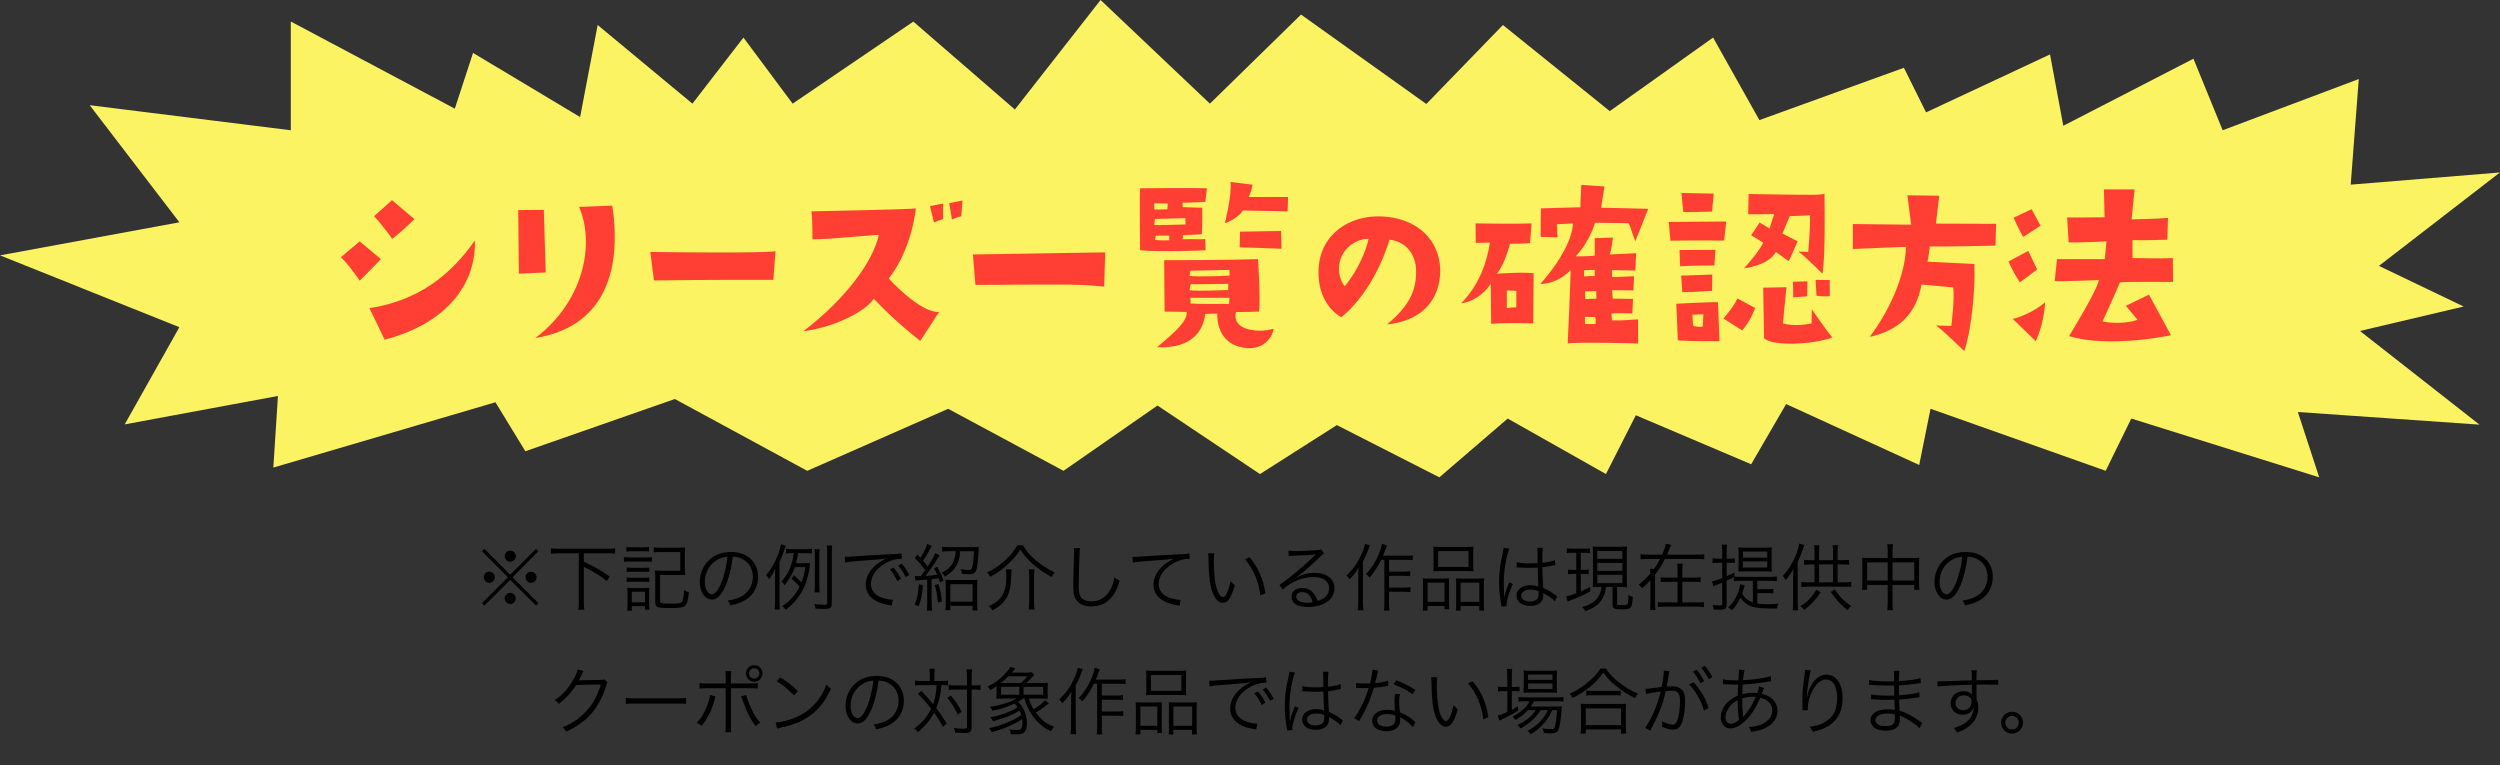
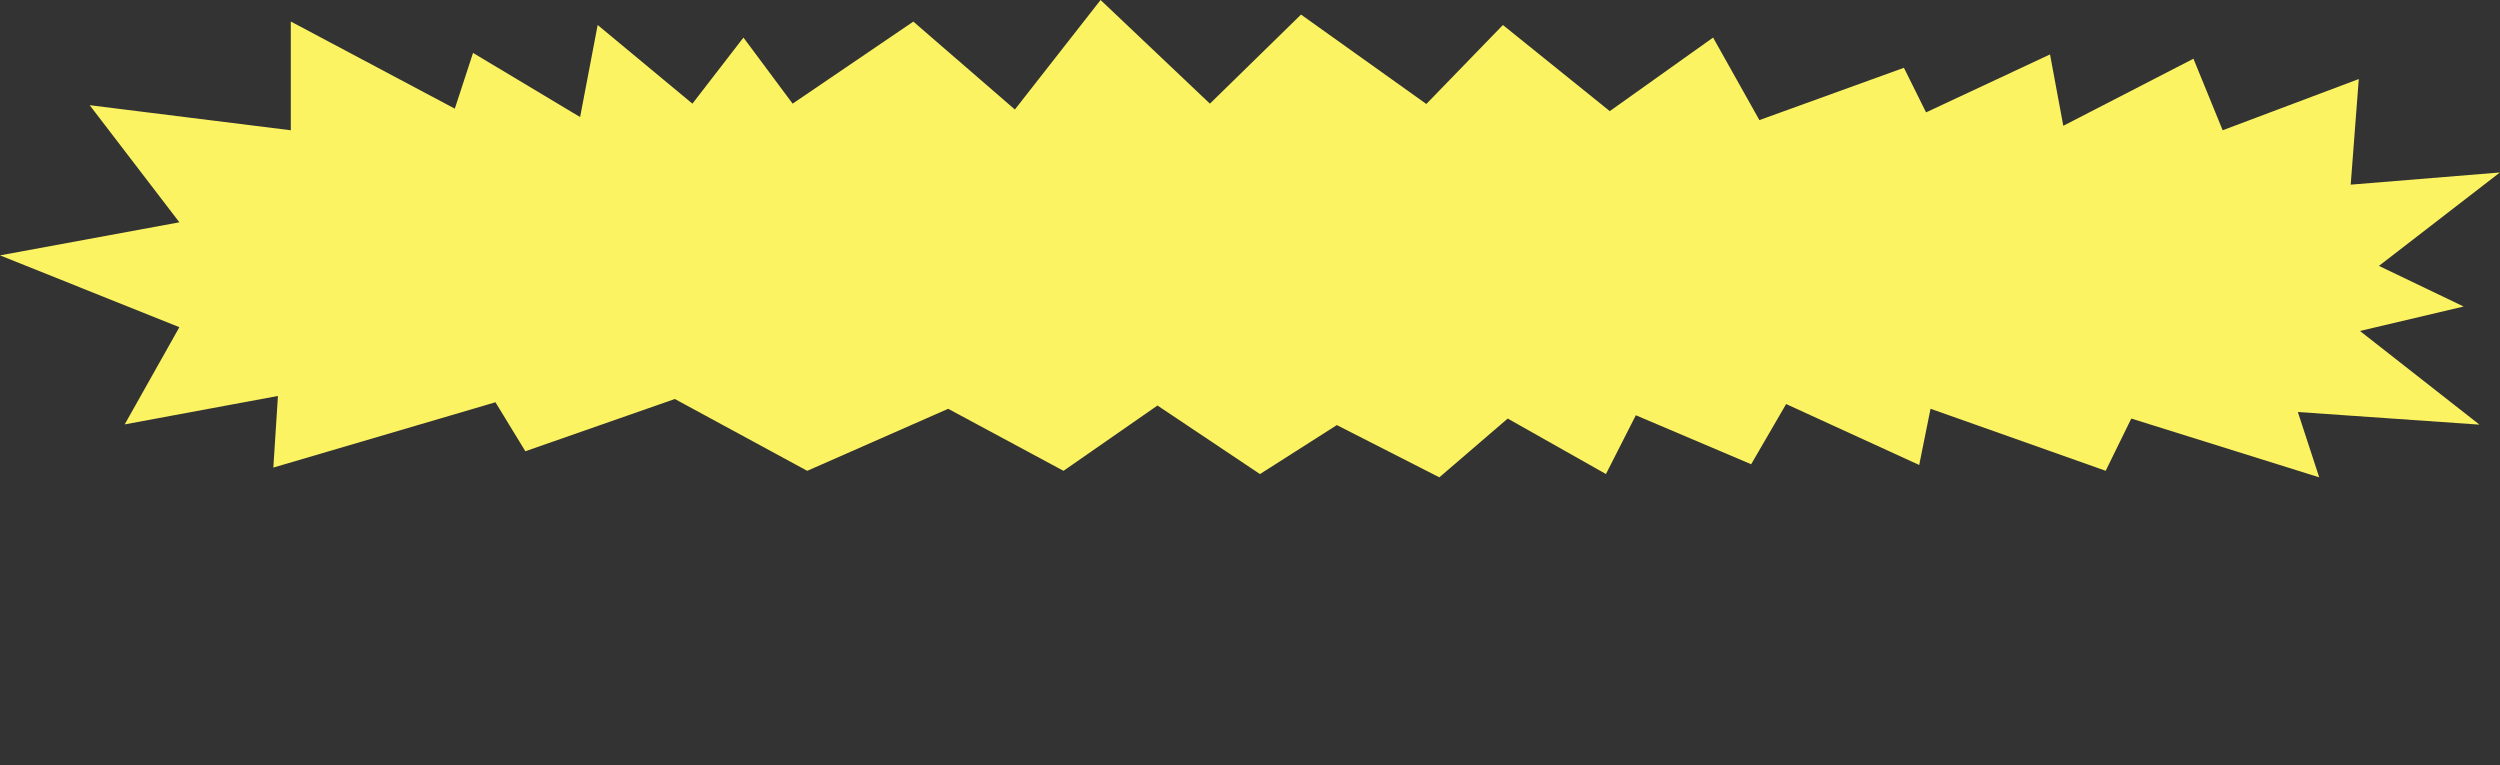
<svg xmlns="http://www.w3.org/2000/svg" width="343" height="105" viewBox="0 0 343 105" fill="none">
  <rect x="0" y="0" width="343" height="105" fill="#333333" stroke="none" />
-   <path d="M70 78.85L66.46 75.3L66.13 75.63L69.68 79.2L66.13 82.75L66.46 83.08L70 79.56L73.55 83.08L73.87 82.75L70.32 79.2L73.87 75.63L73.55 75.3L70 78.85ZM70.01 75.54C69.59 75.54 69.24 75.88 69.24 76.3C69.24 76.72 69.59 77.07 70.01 77.07C70.43 77.07 70.77 76.73 70.77 76.3C70.77 75.88 70.43 75.54 70.01 75.54ZM67.14 78.43C66.71 78.43 66.37 78.77 66.37 79.19C66.37 79.61 66.72 79.96 67.14 79.96C67.56 79.96 67.9 79.62 67.9 79.19C67.9 78.77 67.56 78.43 67.14 78.43ZM72.86 78.44C72.44 78.44 72.1 78.78 72.1 79.2C72.1 79.62 72.44 79.96 72.86 79.96C73.28 79.96 73.62 79.62 73.62 79.2C73.62 78.78 73.28 78.44 72.86 78.44ZM70 81.34C69.98 81.35 69.98 81.35 69.98 81.35C69.97 81.35 69.97 81.35 69.96 81.34C69.95 81.34 69.94 81.34 69.93 81.34C69.59 81.34 69.23 81.73 69.23 82.11C69.23 82.51 69.6 82.88 70 82.88C70.41 82.88 70.76 82.53 70.76 82.11C70.76 81.68 70.42 81.34 70 81.34Z" fill="black" />
-   <path d="M79.41 75.91V82.48C79.41 83.01 79.39 83.34 79.34 83.66H80.17C80.12 83.34 80.1 83.02 80.1 82.48V77.77C80.93 78.19 80.93 78.19 81.14 78.32C82.09 78.86 82.57 79.18 83.26 79.72L83.65 79.1C82.4 78.23 82.07 78.04 80.1 77.05V75.91H83.24C83.7 75.91 84.05 75.93 84.4 75.97V75.23C84.06 75.27 83.72 75.29 83.24 75.29H76.76C76.26 75.29 75.92 75.27 75.59 75.23V75.97C75.94 75.93 76.28 75.91 76.76 75.91H79.41ZM85.95 75.67C86.19 75.64 86.39 75.63 86.71 75.63H88.28C88.6 75.63 88.82 75.64 89.04 75.67V75.04C88.79 75.08 88.64 75.09 88.28 75.09H86.71C86.35 75.09 86.19 75.08 85.95 75.04V75.67ZM85.6 77.08C85.84 77.05 86.05 77.04 86.4 77.04H88.71C89.07 77.04 89.24 77.05 89.44 77.08V76.43C89.23 76.47 89.05 76.48 88.64 76.48H86.4C86.02 76.48 85.83 76.47 85.6 76.43V77.08ZM85.99 78.48C86.2 78.45 86.38 78.44 86.71 78.44H88.37C88.69 78.44 88.84 78.45 89.08 78.48V77.86C88.89 77.89 88.71 77.9 88.37 77.9H86.71C86.36 77.9 86.2 77.89 85.99 77.86V78.48ZM85.99 79.85C86.2 79.82 86.39 79.81 86.71 79.81H88.37C88.69 79.81 88.81 79.82 89.08 79.85V79.23C88.88 79.26 88.72 79.27 88.37 79.27H86.71C86.36 79.27 86.2 79.26 85.99 79.23V79.85ZM86.69 83.79V83.16H88.49V83.66H89.11C89.08 83.42 89.06 83.15 89.06 82.87V81.43C89.06 81.06 89.07 80.87 89.09 80.65C88.91 80.68 88.8 80.68 88.37 80.68H86.85C86.54 80.68 86.31 80.67 86.05 80.64C86.09 80.9 86.1 81.13 86.1 81.47V82.82C86.1 83.23 86.08 83.5 86.04 83.79H86.69ZM86.68 81.19H88.49V82.64H86.68V81.19ZM90.56 78.88H93.02C93.44 78.88 93.69 78.89 94 78.92C93.97 78.65 93.96 78.39 93.96 77.99V76.09C93.96 75.54 93.97 75.37 93.99 75.11C93.7 75.14 93.46 75.15 93.04 75.15H90.62C90.27 75.15 89.98 75.13 89.7 75.09V75.79C89.97 75.75 90.21 75.74 90.62 75.74H93.33V78.31H90.82C90.41 78.31 90.14 78.3 89.85 78.27C89.89 78.55 89.9 78.76 89.9 79.23V82.59C89.9 83.04 90.01 83.21 90.32 83.31C90.62 83.39 91.1 83.43 91.96 83.43C93.35 83.43 93.84 83.34 94.08 83.02C94.29 82.75 94.41 82.24 94.52 81.27C94.32 81.22 94.07 81.1 93.85 80.97C93.8 81.92 93.7 82.43 93.55 82.59C93.36 82.77 93.03 82.82 91.99 82.82C91.42 82.82 90.99 82.8 90.82 82.76C90.61 82.71 90.56 82.65 90.56 82.45V78.88ZM100.54 76.37C101.04 76.39 101.33 76.46 101.7 76.62C102.71 77.07 103.29 77.99 103.29 79.13C103.29 80.36 102.62 81.43 101.52 81.93C101.05 82.15 100.58 82.28 99.85 82.4C100.04 82.64 100.1 82.74 100.2 83.07C100.89 82.92 101.27 82.8 101.72 82.61C103.17 81.99 104.01 80.71 104.01 79.16C104.01 78.2 103.67 77.33 103.04 76.72C102.39 76.08 101.41 75.73 100.29 75.73C98.95 75.73 97.86 76.18 97.06 77.06C96.39 77.81 96.01 78.8 96.01 79.82C96.01 81.22 96.72 82.26 97.67 82.26C98.39 82.26 98.98 81.66 99.56 80.34C100.01 79.29 100.39 77.76 100.54 76.37ZM99.82 76.38C99.69 77.66 99.32 79.14 98.91 80.08C98.48 81.06 98.08 81.53 97.66 81.53C97.12 81.53 96.7 80.79 96.7 79.83C96.7 78.59 97.32 77.46 98.33 76.85C98.79 76.57 99.22 76.43 99.82 76.38ZM110.47 77.81C110.33 78.8 110.22 79.25 109.96 79.91C109.66 79.58 109.43 79.36 108.93 78.91L108.61 79.4C109.1 79.82 109.34 80.06 109.7 80.49C109.13 81.62 108.43 82.42 107.33 83.16C107.53 83.32 107.64 83.44 107.8 83.66C108.63 83.03 109.19 82.45 109.72 81.65C110.4 80.64 110.84 79.43 111.03 78.08L111.12 77.41C111.13 77.32 111.13 77.32 111.14 77.23C110.97 77.26 110.76 77.27 110.35 77.27H109.22C109.34 76.82 109.39 76.57 109.5 75.89H110.49C110.88 75.89 111.11 75.9 111.39 75.94V75.29C111.13 75.33 110.86 75.34 110.43 75.34H108.74C108.34 75.34 108.07 75.32 107.83 75.29V75.94C108.1 75.9 108.29 75.89 108.68 75.89H108.9C108.68 77.58 108.19 78.7 107.22 79.78C107.39 79.93 107.49 80.06 107.64 80.29C108.31 79.48 108.74 78.73 109.05 77.81H110.47ZM106.95 77.09C107.31 76.32 107.47 75.89 107.64 75.32C107.7 75.13 107.75 75 107.8 74.88L107.15 74.67C107.03 75.33 106.77 76.11 106.4 76.89C106.05 77.65 105.61 78.32 105.11 78.9C105.28 79.07 105.32 79.12 105.51 79.46C105.91 78.93 106.11 78.6 106.38 78.04C106.35 78.55 106.34 78.94 106.34 79.5V82.4C106.34 82.96 106.32 83.27 106.28 83.63H106.99C106.96 83.28 106.95 82.99 106.95 82.39V77.09ZM112.46 81.28C112.42 81.02 112.41 80.76 112.41 80.25V76.36C112.41 75.87 112.42 75.62 112.47 75.34H111.75C111.79 75.63 111.8 75.91 111.8 76.36V80.25C111.8 80.72 111.78 81.02 111.74 81.28H112.46ZM114.12 75.98C114.12 75.44 114.14 75.12 114.18 74.84H113.44C113.49 75.2 113.5 75.45 113.5 75.98V82.72C113.5 82.93 113.43 82.97 113.02 82.97C112.71 82.97 112.29 82.94 111.72 82.87C111.81 83.11 111.85 83.22 111.89 83.51C112.36 83.54 112.73 83.55 113.01 83.55C113.9 83.55 114.12 83.4 114.12 82.79V75.98ZM115.95 77.17C116.31 77.08 117.41 76.98 119.4 76.84C120.45 76.77 121.03 76.72 121.6 76.62C121.22 76.8 120.96 76.94 120.65 77.15C119.46 77.96 118.78 79.06 118.78 80.22C118.78 81.05 119.18 81.78 119.89 82.26C120.46 82.65 121.06 82.86 122.05 83.03C122.23 83.06 122.25 83.07 122.36 83.09L122.49 82.28C122.45 82.28 122.41 82.28 122.39 82.28C122.01 82.28 121.38 82.14 120.89 81.96C120 81.62 119.49 80.95 119.49 80.11C119.49 79.28 119.92 78.47 120.72 77.8C121.27 77.33 121.97 76.97 122.64 76.8C123.02 76.7 123.36 76.66 123.76 76.66L123.7 75.92C123.56 75.96 123.37 75.98 122.51 76.03L121.94 76.05C121.61 76.06 121.48 76.07 120.25 76.14L118.68 76.24C117.45 76.31 117.39 76.32 116.83 76.36C116.52 76.38 116.4 76.39 116.26 76.39C116.19 76.39 116.09 76.39 115.9 76.38L115.95 77.17ZM122.09 78.13C122.39 78.44 122.87 79.19 123.11 79.72L123.62 79.42C123.32 78.83 123.04 78.41 122.59 77.87L122.09 78.13ZM123.23 77.59C123.62 78.05 124.03 78.69 124.25 79.16L124.75 78.88C124.42 78.25 124.17 77.87 123.72 77.32L123.23 77.59ZM125.6 79.66C125.77 79.63 125.83 79.62 126.47 79.58C126.73 79.56 126.89 79.55 127.21 79.52V82.77C127.21 83.19 127.19 83.47 127.15 83.77H127.88C127.84 83.48 127.82 83.2 127.82 82.77V79.46C128.2 79.42 128.2 79.42 128.79 79.34C128.86 79.55 128.89 79.64 128.97 79.91L129.46 79.64C129.18 78.89 129 78.5 128.6 77.76L128.15 77.98C128.36 78.35 128.43 78.49 128.59 78.86C128.01 78.94 127.7 78.97 126.96 79.02C127.51 78.32 127.94 77.72 128.25 77.24C128.65 76.61 128.87 76.26 128.92 76.21L128.33 75.86C128.19 76.26 127.86 76.84 127.28 77.72C126.99 77.35 126.94 77.29 126.65 76.95C126.97 76.45 127.2 76.08 127.41 75.69C127.73 75.08 127.75 75.06 127.85 74.92L127.21 74.63C127.12 75.07 126.81 75.69 126.28 76.53C126.12 76.36 126.08 76.31 125.86 76.08L125.5 76.54C126.09 77.12 126.34 77.41 126.94 78.21C126.69 78.56 126.65 78.61 126.32 79.05C126.08 79.05 126.05 79.05 125.95 79.05C125.75 79.05 125.63 79.04 125.5 79.03L125.6 79.66ZM131.11 75.62C131.08 76.3 130.96 76.78 130.7 77.26C130.42 77.79 129.97 78.19 129.2 78.59C129.41 78.75 129.53 78.89 129.64 79.11C131.04 78.28 131.66 77.26 131.75 75.62H133.62C133.58 76.73 133.5 77.44 133.36 77.92C133.3 78.14 133.19 78.21 132.88 78.21C132.61 78.21 132.23 78.16 131.8 78.07C131.91 78.3 131.95 78.48 131.96 78.75C132.39 78.78 132.51 78.79 132.77 78.79C133.13 78.79 133.24 78.78 133.36 78.76C133.69 78.69 133.87 78.52 133.97 78.15C134.1 77.64 134.21 76.72 134.26 75.61C134.27 75.27 134.28 75.15 134.29 75.04C134.1 75.06 133.8 75.07 133.39 75.07H130.29C129.89 75.07 129.53 75.05 129.26 75.01V75.68C129.5 75.64 129.87 75.62 130.28 75.62H131.11ZM126.07 80.16C125.99 81.46 125.84 82.14 125.48 82.95L126.04 83.2C126.37 82.32 126.52 81.6 126.63 80.29L126.07 80.16ZM128.25 80.27C128.48 81.04 128.57 81.53 128.68 82.66L129.24 82.5C129.1 81.39 129 80.89 128.75 80.12L128.25 80.27ZM130.38 83.12H133.44V83.76H134.12C134.08 83.48 134.07 83.2 134.07 82.77V80.47C134.07 80.03 134.08 79.79 134.11 79.54C133.89 79.57 133.7 79.58 133.32 79.58H130.52C130.13 79.58 129.95 79.57 129.72 79.54C129.75 79.82 129.76 80.08 129.76 80.47V82.73C129.76 83.11 129.74 83.42 129.71 83.71H130.38V83.12ZM130.38 80.15H133.44V82.55H130.38V80.15ZM139.59 74.81C138.69 76.36 137.17 77.73 135.43 78.54C135.61 78.73 135.74 78.91 135.86 79.14C136.91 78.58 137.69 78.01 138.52 77.19C139.15 76.57 139.47 76.19 139.99 75.39C140.5 76.19 140.92 76.68 141.63 77.32C142.44 78.04 143.34 78.67 144.28 79.16C144.42 78.88 144.51 78.74 144.7 78.52C143.82 78.12 142.95 77.57 142.17 76.92C141.33 76.2 140.83 75.63 140.35 74.81H139.59ZM138 78.11C138.05 78.44 138.07 78.7 138.07 79.07C138.07 80.38 137.84 81.28 137.35 81.93C136.96 82.45 136.5 82.79 135.65 83.16C135.88 83.33 136.02 83.48 136.18 83.74C138.05 82.72 138.7 81.52 138.73 79.05C138.74 78.62 138.75 78.4 138.79 78.11H138ZM141.14 78.11C141.19 78.43 141.21 78.77 141.21 79.14V82.57C141.21 82.94 141.19 83.26 141.14 83.62H141.94C141.89 83.26 141.87 82.95 141.87 82.56V79.14C141.87 78.74 141.89 78.45 141.94 78.11H141.14ZM147.32 75.2C147.35 75.4 147.36 75.52 147.36 75.73C147.36 75.89 147.36 76.08 147.35 76.38C147.27 79.53 147.26 79.78 147.26 80.45C147.26 81.5 147.4 82.03 147.81 82.5C148.21 82.96 148.84 83.2 149.69 83.2C150.86 83.2 151.8 82.79 152.51 81.95C152.95 81.44 153.24 80.85 153.62 79.68C153.3 79.52 153.18 79.44 152.9 79.2C152.76 79.9 152.64 80.29 152.41 80.77C151.84 81.91 150.92 82.51 149.73 82.51C149.21 82.51 148.76 82.37 148.48 82.12C148.18 81.85 148.05 81.52 148.01 80.92C148 80.69 147.99 80.44 147.99 80.32C147.99 79.87 148.02 78.51 148.06 77.31C148.09 76.05 148.13 75.54 148.19 75.2H147.32ZM155.434 77.19C155.924 77.08 156.814 77 158.884 76.86C159.994 76.79 160.494 76.74 161.084 76.64C160.704 76.82 160.444 76.96 160.134 77.17C158.944 77.97 158.264 79.08 158.264 80.24C158.264 81.06 158.664 81.8 159.374 82.28C159.944 82.67 160.544 82.88 161.534 83.05C161.694 83.08 161.734 83.09 161.844 83.11L161.974 82.3C161.934 82.3 161.894 82.3 161.874 82.3C161.494 82.3 160.864 82.16 160.374 81.98C159.484 81.64 158.974 80.97 158.974 80.13C158.974 79.3 159.404 78.49 160.204 77.82C160.754 77.35 161.454 76.99 162.124 76.81C162.504 76.72 162.844 76.68 163.244 76.68L163.184 75.93C163.024 75.98 162.554 76.02 161.994 76.04C160.704 76.1 157.504 76.28 156.314 76.37C156.004 76.39 155.884 76.4 155.744 76.4C155.674 76.4 155.574 76.4 155.384 76.4L155.434 77.19ZM165.764 75.91C165.784 76.09 165.784 76.12 165.794 76.5C165.844 78.96 165.984 80.24 166.334 81.19C166.674 82.15 167.194 82.71 167.754 82.71C168.464 82.71 168.924 82.04 169.414 80.29C169.134 80.07 169.044 79.98 168.824 79.72C168.694 80.4 168.534 80.93 168.304 81.43C168.154 81.76 167.984 81.93 167.804 81.93C167.424 81.93 167.014 81.24 166.794 80.22C166.644 79.58 166.534 78.21 166.534 77.11C166.534 76.56 166.554 76.23 166.604 75.92L165.764 75.91ZM170.824 76.76C171.994 78.12 172.724 79.83 172.904 81.69L173.614 81.4C173.434 80.28 173.244 79.57 172.864 78.73C172.494 77.88 172.084 77.22 171.434 76.45L170.824 76.76ZM176.814 76.3C177.034 76.27 177.134 76.26 177.354 76.25C178.874 76.2 180.074 76.13 180.394 76.07C180.454 76.06 180.454 76.06 180.484 76.06L180.504 76.08L180.464 76.12C180.444 76.14 180.424 76.16 180.424 76.16C180.344 76.24 180.344 76.24 180.284 76.3C179.594 76.98 178.014 78.37 176.944 79.22C176.264 79.77 175.904 80.03 175.544 80.24L175.994 80.88C177.154 79.81 178.734 79.17 180.204 79.17C181.554 79.17 182.354 79.74 182.354 80.7C182.354 81.55 181.804 82.16 180.754 82.45C180.614 82.01 180.504 81.77 180.294 81.49C179.894 80.96 179.314 80.67 178.644 80.67C177.814 80.67 177.194 81.17 177.194 81.84C177.194 82.76 178.004 83.28 179.414 83.28C181.634 83.28 183.084 82.25 183.084 80.69C183.084 79.41 182.014 78.59 180.344 78.59C179.464 78.59 178.654 78.8 177.894 79.21L177.874 79.18C178.574 78.73 179.784 77.69 181.164 76.34C181.484 76.03 181.534 75.99 181.674 75.92L181.254 75.37C181.124 75.44 181.034 75.46 180.774 75.48C179.874 75.55 178.544 75.61 177.714 75.61C177.234 75.61 177.054 75.6 176.774 75.55L176.814 76.3ZM180.094 82.63C179.734 82.69 179.614 82.7 179.364 82.7C178.934 82.7 178.504 82.61 178.244 82.47C177.974 82.31 177.844 82.12 177.844 81.86C177.844 81.48 178.154 81.24 178.654 81.24C179.374 81.24 179.874 81.72 180.094 82.63ZM189.934 76.81V82.72C189.934 83.25 189.914 83.53 189.874 83.77H190.644C190.594 83.52 190.574 83.21 190.574 82.72V81.19H192.634C192.984 81.19 193.244 81.21 193.514 81.25V80.56C193.234 80.6 192.994 80.62 192.634 80.62H190.574V79H192.604C192.944 79 193.174 79.02 193.484 79.06V78.37C193.204 78.41 192.974 78.43 192.604 78.43H190.574V76.81H192.924C193.344 76.81 193.584 76.82 193.834 76.86V76.18C193.544 76.23 193.324 76.24 192.924 76.24H189.754C189.904 75.89 189.954 75.76 190.094 75.35C190.184 75.09 190.214 75.02 190.294 74.84L189.594 74.61C189.564 74.95 189.414 75.44 189.174 76.03C188.724 77.11 188.184 77.94 187.404 78.77C187.704 78.98 187.704 78.98 187.904 79.25C188.564 78.47 189.024 77.76 189.494 76.81H189.934ZM187.264 74.61C187.204 75 187.074 75.43 186.844 75.95C186.314 77.16 185.614 78.15 184.734 78.95C184.974 79.19 184.974 79.19 185.154 79.48C185.734 78.89 186.044 78.49 186.394 77.9C186.364 78.49 186.354 78.76 186.354 79.19V82.51C186.354 82.99 186.334 83.34 186.284 83.73H187.064C187.014 83.4 186.994 82.98 186.994 82.53V77.06C187.374 76.31 187.504 76.02 187.734 75.4C187.814 75.2 187.844 75.11 187.964 74.84L187.264 74.61ZM196.684 77.52C196.684 77.86 196.674 78.12 196.644 78.39C196.914 78.36 197.224 78.35 197.704 78.35H201.114C201.604 78.35 201.884 78.36 202.164 78.39C202.134 78.15 202.124 77.89 202.124 77.51V75.82C202.124 75.46 202.134 75.25 202.164 74.99C201.894 75.03 201.614 75.04 201.034 75.04H197.764C197.234 75.04 196.954 75.03 196.644 74.99C196.674 75.25 196.684 75.49 196.684 75.83V77.52ZM197.314 75.61H201.484V77.78H197.314V75.61ZM195.244 82.73C195.244 83.24 195.234 83.51 195.194 83.77H195.864V83.14H198.184V83.58H198.834C198.804 83.34 198.794 83.09 198.794 82.6V80.29C198.794 79.73 198.804 79.56 198.824 79.35C198.564 79.37 198.334 79.38 198.014 79.38H196.124C195.734 79.38 195.494 79.37 195.204 79.34C195.234 79.64 195.244 79.92 195.244 80.31V82.73ZM195.864 79.94H198.184V82.58H195.864V79.94ZM199.784 82.79C199.784 83.25 199.774 83.51 199.744 83.77H200.394V83.14H202.954V83.77H203.634C203.594 83.52 203.584 83.27 203.584 82.73V80.32C203.584 79.9 203.594 79.6 203.624 79.34C203.384 79.37 203.144 79.38 202.764 79.38H200.564C200.224 79.38 200.004 79.37 199.754 79.35C199.784 79.59 199.784 79.74 199.784 80.21V82.79ZM200.394 79.94H202.964V82.58H200.394V79.94ZM208.074 77.84C208.094 77.84 208.104 77.84 208.114 77.84C208.134 77.84 208.164 77.84 208.214 77.85C208.234 77.85 208.294 77.85 208.384 77.86C208.424 77.86 208.534 77.86 208.704 77.88C209.054 77.9 209.424 77.91 209.834 77.91C210.214 77.91 210.524 77.9 210.974 77.88C211.004 79.34 211.044 80.28 211.074 80.49C210.844 80.37 210.374 80.29 209.964 80.29C208.854 80.29 208.064 80.88 208.064 81.71C208.064 82.58 208.794 83.13 209.954 83.13C210.774 83.13 211.384 82.82 211.624 82.29C211.704 82.11 211.744 81.87 211.744 81.61C211.744 81.52 211.744 81.5 211.724 81.35C211.774 81.38 211.774 81.38 211.814 81.41C211.874 81.45 211.874 81.45 211.914 81.47C212.624 81.88 213.024 82.16 213.334 82.51L213.644 81.81C213.534 81.74 213.514 81.72 213.394 81.64C212.734 81.15 212.454 80.99 211.724 80.66C211.644 79.33 211.624 78.82 211.614 77.83C212.134 77.77 212.414 77.73 212.674 77.67C213.354 77.53 213.354 77.53 213.374 77.53L213.344 76.85C212.964 77.01 212.384 77.13 211.614 77.22C211.604 77 211.604 76.84 211.604 76.73C211.604 75.9 211.624 75.43 211.674 75.16H210.924C210.944 75.26 210.954 75.4 210.954 75.57C210.954 76.33 210.954 76.33 210.964 77.27C210.554 77.29 210.284 77.3 209.894 77.3C209.014 77.3 208.584 77.26 208.094 77.14L208.074 77.84ZM211.084 81.1C211.084 81.1 211.094 81.33 211.094 81.4C211.094 81.79 211.034 82.03 210.904 82.18C210.714 82.4 210.324 82.53 209.884 82.53C209.184 82.53 208.724 82.21 208.724 81.72C208.724 81.22 209.234 80.89 210.014 80.89C210.414 80.89 210.674 80.94 211.084 81.1ZM206.304 75.15C206.294 75.28 206.284 75.34 206.194 75.78C205.804 77.51 205.674 78.56 205.674 79.89C205.674 80.9 205.774 81.93 205.954 82.86C205.994 83.09 206.004 83.14 206.014 83.23L206.724 83.16C206.704 83.02 206.704 83.01 206.704 82.96C206.704 82.37 207.094 81.1 207.564 80.12L207.074 79.89C207.054 79.96 207.034 80 206.994 80.09C206.654 80.91 206.584 81.1 206.404 81.85L206.364 81.84C206.364 81.74 206.364 81.74 206.364 81.65C206.354 81.47 206.354 81.45 206.354 81.37C206.334 80.91 206.314 80.32 206.314 79.97C206.314 78.33 206.654 76.28 207.084 75.28L206.304 75.15ZM216.264 75.84V78.19H215.804C215.494 78.19 215.354 78.18 215.124 78.14V78.79C215.354 78.75 215.524 78.74 215.794 78.74H216.264V81.4C215.604 81.65 215.214 81.77 214.874 81.83L215.084 82.53C215.224 82.47 215.404 82.39 215.624 82.31C216.624 81.93 217.304 81.62 218.184 81.14L218.174 80.51C217.514 80.86 217.264 80.98 216.884 81.14V78.74H217.314C217.574 78.74 217.724 78.75 217.974 78.78V78.14C217.734 78.18 217.624 78.19 217.314 78.19H216.884V75.84H217.334C217.674 75.84 217.884 75.85 218.134 75.88V75.22C217.894 75.27 217.684 75.28 217.304 75.28H215.834C215.434 75.28 215.224 75.27 214.974 75.22V75.89C215.264 75.85 215.384 75.84 215.814 75.84H216.264ZM219.714 80.53C219.684 81.17 219.474 81.71 219.054 82.18C218.574 82.72 217.984 83.05 217.074 83.29C217.284 83.49 217.404 83.64 217.514 83.85C218.584 83.48 219.264 83.01 219.754 82.29C220.094 81.79 220.284 81.21 220.334 80.53H221.244V82.97C221.244 83.5 221.444 83.6 222.514 83.6C223.824 83.6 223.894 83.52 224.024 81.9C223.814 81.84 223.664 81.77 223.424 81.63C223.424 82.19 223.374 82.68 223.304 82.85C223.244 82.98 223.094 83.02 222.594 83.02C221.924 83.02 221.864 83 221.864 82.81V80.53H222.264C222.754 80.53 222.924 80.54 223.234 80.57C223.204 80.3 223.194 80.02 223.194 79.53V76C223.194 75.51 223.204 75.24 223.234 74.98C222.974 75.01 222.754 75.02 222.284 75.02H219.494C218.994 75.02 218.764 75.01 218.514 74.98C218.544 75.26 218.554 75.5 218.554 76V79.55C218.554 80.01 218.544 80.3 218.524 80.56C218.804 80.54 219.074 80.53 219.494 80.53H219.714ZM219.154 75.59H222.594V76.68H219.154V75.59ZM219.154 77.23H222.594V78.31H219.154V77.23ZM219.154 78.86H222.594V80.01H219.154V78.86ZM228.714 76.1C228.794 75.93 229.004 75.41 229.104 75.18C229.184 74.96 229.224 74.86 229.284 74.75L228.544 74.6C228.484 74.99 228.324 75.47 228.044 76.1H226.184C225.654 76.1 225.334 76.08 225.084 76.04V76.74C225.354 76.71 225.684 76.69 226.184 76.69H227.764C227.524 77.17 227.264 77.59 226.934 78.05H226.384C226.414 78.26 226.424 78.35 226.434 78.69C225.934 79.28 225.514 79.67 224.824 80.2C225.044 80.37 225.174 80.5 225.304 80.71C225.804 80.29 225.984 80.11 226.434 79.61V82.66C226.434 83.14 226.414 83.43 226.374 83.69H227.134C227.094 83.41 227.074 83.1 227.074 82.66V78.85C227.564 78.21 228.034 77.47 228.434 76.69H232.734C233.214 76.69 233.554 76.71 233.824 76.74V76.04C233.574 76.08 233.254 76.1 232.734 76.1H228.714ZM230.814 79.25V78.41C230.814 77.84 230.834 77.56 230.874 77.34H230.094C230.134 77.58 230.154 77.86 230.154 78.4V79.25H228.814C228.334 79.25 228.094 79.23 227.854 79.19V79.86C228.124 79.83 228.384 79.82 228.814 79.82H230.154V82.65H228.454C228.054 82.65 227.754 82.63 227.454 82.6V83.29C227.744 83.25 228.054 83.23 228.454 83.23H232.794C233.144 83.23 233.414 83.25 233.794 83.29V82.6C233.554 82.64 233.294 82.65 232.804 82.65H230.814V79.82H232.384C232.804 79.82 233.064 79.83 233.334 79.86V79.19C233.094 79.23 232.854 79.25 232.384 79.25H230.814ZM240.494 82.65C239.854 82.42 239.444 82.09 239.014 81.46C239.094 81.25 239.154 81.05 239.224 80.83C239.294 80.56 239.324 80.48 239.384 80.32L238.734 80.16C238.694 80.61 238.574 81.04 238.364 81.54C238.044 82.29 237.714 82.77 237.114 83.36C237.334 83.47 237.464 83.57 237.624 83.74C238.114 83.22 238.464 82.69 238.784 82.02C239.114 82.43 239.344 82.66 239.634 82.86C240.274 83.31 241.194 83.49 242.904 83.49C243.024 83.49 243.024 83.49 243.804 83.48C243.834 83.23 243.874 83.09 243.994 82.83C243.404 82.88 242.864 82.9 242.364 82.9C241.864 82.9 241.514 82.87 241.104 82.81V81.37H242.434C242.844 81.37 243.044 81.38 243.304 81.42V80.79C243.084 80.83 242.844 80.84 242.434 80.84H241.104V79.69H242.894C243.264 79.69 243.524 79.71 243.784 79.75V79.09C243.534 79.13 243.264 79.15 242.894 79.15H238.734C238.444 79.15 238.194 79.14 237.974 79.11V78.53C237.494 78.79 237.284 78.89 236.894 79.05V77.21H237.344C237.644 77.21 237.844 77.22 238.024 77.25V76.6C237.814 76.64 237.694 76.65 237.334 76.65H236.894V75.72C236.894 75.26 236.914 75 236.954 74.73H236.224C236.264 75.01 236.284 75.28 236.284 75.74V76.65H235.714C235.434 76.65 235.214 76.63 234.964 76.59V77.26C235.244 77.23 235.484 77.21 235.704 77.21H236.284V79.31C235.554 79.61 235.284 79.7 234.894 79.77L235.074 80.44C235.204 80.38 235.604 80.21 236.284 79.93V82.79C236.284 83.01 236.204 83.07 235.914 83.07C235.644 83.07 235.394 83.05 234.974 82.99C235.064 83.23 235.094 83.39 235.114 83.62C235.474 83.65 235.684 83.66 235.914 83.66C236.674 83.66 236.894 83.5 236.894 82.95V79.67C237.284 79.5 237.494 79.4 237.884 79.19V79.74C238.124 79.7 238.314 79.69 238.694 79.69H240.494V82.65ZM242.144 78.39C242.544 78.39 242.874 78.4 243.104 78.42C243.074 78.05 243.064 77.84 243.064 77.52V75.9C243.064 75.54 243.074 75.31 243.104 75.1C242.824 75.13 242.584 75.14 242.164 75.14H239.444C239.044 75.14 238.794 75.13 238.504 75.1C238.524 75.34 238.534 75.66 238.534 76.03V77.48C238.534 77.84 238.524 78.13 238.504 78.42C238.754 78.4 239.034 78.39 239.404 78.39H242.144ZM239.124 75.67H242.464V76.51H239.124V75.67ZM239.124 77.02H242.464V77.87H239.124V77.02ZM249.574 76.86V75.63C249.574 75.29 249.584 75.06 249.624 74.8H248.884C248.924 75.08 248.944 75.32 248.944 75.62V76.86H248.444C248.054 76.86 247.774 76.84 247.514 76.8V77.5C247.764 77.46 248.054 77.44 248.444 77.44H248.944V79.9H248.104C247.684 79.9 247.404 79.88 247.144 79.84V80.55C247.444 80.51 247.694 80.49 248.104 80.49H253.024C253.434 80.49 253.704 80.51 253.994 80.55V79.84C253.704 79.88 253.444 79.9 253.024 79.9H252.124V77.44H252.764C253.154 77.44 253.424 77.46 253.694 77.5V76.8C253.434 76.84 253.164 76.86 252.764 76.86H252.124V75.63C252.124 75.3 252.134 75.06 252.184 74.8H251.434C251.474 75.05 251.494 75.31 251.494 75.63V76.86H249.574ZM249.574 79.9V77.44H251.494V79.9H249.574ZM246.854 74.57C246.794 75.04 246.564 75.81 246.274 76.45C245.824 77.45 245.304 78.25 244.594 79.03C244.604 79.04 244.654 79.1 244.744 79.2C244.834 79.31 244.834 79.31 244.934 79.48C244.944 79.51 244.964 79.54 244.994 79.59C245.464 79.04 245.714 78.68 246.044 78.05C246.024 78.51 246.014 78.8 246.014 79.26V82.54C246.014 83.07 245.994 83.39 245.954 83.74H246.694C246.664 83.42 246.644 83 246.644 82.57V77.11C246.944 76.49 247.114 76.07 247.404 75.22C247.474 75 247.514 74.9 247.554 74.78L246.854 74.57ZM251.174 81.21C251.874 82.26 252.634 83.07 253.484 83.7C253.664 83.46 253.804 83.31 253.984 83.15C253.034 82.52 252.414 81.89 251.724 80.86L251.174 81.21ZM249.214 80.9C248.614 81.9 247.994 82.55 247.014 83.19C247.264 83.36 247.364 83.45 247.544 83.67C248.484 82.97 249.104 82.3 249.784 81.27L249.214 80.9ZM258.994 76.56H256.214C255.894 76.56 255.704 76.55 255.464 76.52C255.494 76.78 255.514 77 255.514 77.31V80.04C255.514 80.36 255.494 80.64 255.454 80.93H256.174V80.25H258.994V82.58C258.994 83.12 258.974 83.38 258.924 83.72H259.724C259.664 83.4 259.654 83.15 259.654 82.58V80.25H262.634V80.93H263.354C263.314 80.63 263.294 80.37 263.294 80.04V77.31C263.294 76.99 263.304 76.78 263.344 76.52C263.114 76.55 262.924 76.56 262.584 76.56H259.654V75.68C259.654 75.25 259.674 74.97 259.724 74.66H258.924C258.974 74.97 258.994 75.21 258.994 75.7V76.56ZM258.994 77.16V79.65H256.174V77.16H258.994ZM259.654 79.65V77.16H262.634V79.65H259.654ZM269.944 76.37C270.444 76.39 270.734 76.46 271.104 76.62C272.114 77.07 272.694 77.99 272.694 79.13C272.694 80.36 272.024 81.43 270.924 81.93C270.454 82.15 269.984 82.28 269.254 82.4C269.444 82.64 269.504 82.74 269.604 83.07C270.294 82.92 270.674 82.8 271.124 82.61C272.574 81.99 273.414 80.71 273.414 79.16C273.414 78.2 273.074 77.33 272.444 76.72C271.794 76.08 270.814 75.73 269.694 75.73C268.354 75.73 267.264 76.18 266.464 77.06C265.794 77.81 265.414 78.8 265.414 79.82C265.414 81.22 266.124 82.26 267.074 82.26C267.794 82.26 268.384 81.66 268.964 80.34C269.414 79.29 269.794 77.76 269.944 76.37ZM269.224 76.38C269.094 77.66 268.724 79.14 268.314 80.08C267.884 81.06 267.484 81.53 267.064 81.53C266.524 81.53 266.104 80.79 266.104 79.83C266.104 78.59 266.724 77.46 267.734 76.85C268.194 76.57 268.624 76.43 269.224 76.38ZM79.25 91.85C79.2 92.2 79 92.65 78.62 93.31C77.93 94.53 77.17 95.36 76.11 96.05C76.4 96.23 76.5 96.32 76.67 96.57C77.65 95.83 78.45 94.95 79.06 93.97L82.43 93.91C82.08 95.16 81.48 96.33 80.71 97.26C79.75 98.41 78.69 99.17 77.18 99.79C77.44 99.99 77.52 100.09 77.68 100.38C79.14 99.72 80.24 98.93 81.16 97.88C82.01 96.89 82.74 95.53 83.16 94.12C83.27 93.76 83.27 93.75 83.36 93.63L82.93 93.21C82.79 93.27 82.76 93.28 82.41 93.28C79.52 93.33 79.52 93.33 79.39 93.36C79.5 93.18 79.59 93.01 79.85 92.47C79.98 92.19 79.98 92.19 80.07 92.06L79.25 91.85ZM85.87 96.57C86.17 96.54 86.38 96.53 87.11 96.53H92.91C93.58 96.53 93.81 96.54 94.13 96.57V95.76C93.82 95.8 93.66 95.81 92.92 95.81H87.11C86.43 95.81 86.16 95.8 85.87 95.75V96.57ZM99.57 93.77H97.13C96.48 93.77 96.29 93.76 95.97 93.71V94.47C96.28 94.43 96.48 94.42 97.12 94.42H99.57V99.41C99.57 100.02 99.55 100.23 99.51 100.46H100.33C100.29 100.23 100.28 100.01 100.28 99.4V94.42H102.82C103.46 94.42 103.66 94.43 103.97 94.47V93.71C103.65 93.76 103.45 93.77 102.8 93.77H100.28V93.12C100.28 92.5 100.29 92.32 100.33 92.08H99.51C99.56 92.31 99.57 92.49 99.57 93.1V93.77ZM97.41 95.34C97.39 95.67 97.27 96.14 97.06 96.7C96.63 97.84 96.18 98.59 95.59 99.16C95.9 99.31 96.02 99.38 96.25 99.59C97.03 98.68 97.64 97.47 98 96.14L98.05 95.92L98.11 95.72C98.13 95.65 98.13 95.65 98.17 95.55L97.41 95.34ZM101.68 95.54C101.75 95.7 101.84 95.92 101.93 96.19C102.44 97.65 102.97 98.71 103.67 99.63C103.91 99.39 104.02 99.31 104.3 99.16C103.68 98.45 103.22 97.65 102.75 96.48C102.52 95.88 102.43 95.6 102.38 95.35L101.68 95.54ZM103.48 91.26C102.85 91.26 102.34 91.77 102.34 92.39C102.34 93.02 102.85 93.53 103.48 93.53C104.1 93.53 104.61 93.02 104.61 92.39C104.61 91.76 104.11 91.26 103.48 91.26ZM103.48 91.68C103.87 91.68 104.19 92 104.19 92.39C104.19 92.79 103.87 93.11 103.48 93.11C103.08 93.11 102.76 92.79 102.76 92.39C102.76 92 103.08 91.68 103.48 91.68ZM106.56 93.47C107.43 94 108.22 94.65 108.94 95.43L109.46 94.81C108.74 94.1 108.12 93.61 107.05 92.93L106.56 93.47ZM106.63 99.97C106.88 99.89 106.96 99.87 107.23 99.81C108.9 99.43 109.93 99.02 110.96 98.32C112.28 97.41 113.21 96.24 114.01 94.5C113.73 94.31 113.63 94.22 113.4 93.91C112.59 96.03 111.25 97.5 109.32 98.36C108.39 98.79 107.19 99.1 106.41 99.13L106.63 99.97ZM120.54 93.37C121.04 93.39 121.33 93.46 121.7 93.62C122.71 94.07 123.29 94.99 123.29 96.13C123.29 97.36 122.62 98.43 121.52 98.93C121.05 99.15 120.58 99.28 119.85 99.4C120.04 99.64 120.1 99.74 120.2 100.07C120.89 99.92 121.27 99.8 121.72 99.61C123.17 98.99 124.01 97.71 124.01 96.16C124.01 95.2 123.67 94.33 123.04 93.72C122.39 93.08 121.41 92.73 120.29 92.73C118.95 92.73 117.86 93.18 117.06 94.06C116.39 94.81 116.01 95.8 116.01 96.82C116.01 98.22 116.72 99.26 117.67 99.26C118.39 99.26 118.98 98.66 119.56 97.34C120.01 96.29 120.39 94.76 120.54 93.37ZM119.82 93.38C119.69 94.66 119.32 96.14 118.91 97.08C118.48 98.06 118.08 98.53 117.66 98.53C117.12 98.53 116.7 97.79 116.7 96.83C116.7 95.59 117.32 94.46 118.33 93.85C118.79 93.57 119.22 93.43 119.82 93.38ZM127.57 93.43H126.46C126.08 93.43 125.82 93.41 125.54 93.37V94.05C125.79 94.01 126.01 94 126.43 94H128.51C128.45 95.03 128.29 95.83 128.02 96.6C127.35 95.79 126.9 95.27 126.41 94.79L125.94 95.19C126.64 95.87 127.09 96.38 127.75 97.23C127.2 98.36 126.53 99.15 125.44 99.96C125.67 100.12 125.78 100.22 125.94 100.44C126.96 99.61 127.59 98.84 128.16 97.77C128.58 98.35 129.06 99.13 129.38 99.73L129.88 99.25C129.39 98.44 129.08 97.97 128.45 97.15C128.85 96.19 129.07 95.24 129.16 94C129.6 94 129.82 94.01 130.07 94.04V93.37C129.79 93.41 129.53 93.43 129.15 93.43H128.2V92.76C128.2 92.33 128.21 92.06 128.25 91.75H127.51C127.55 92.01 127.57 92.21 127.57 92.76V93.43ZM132.67 94.61V99.73C132.67 99.94 132.59 99.98 132.14 99.98C131.81 99.98 131.34 99.94 130.86 99.87C130.97 100.11 131.01 100.23 131.07 100.54C131.51 100.56 131.76 100.57 132.21 100.57C133.11 100.57 133.31 100.42 133.31 99.76V94.61H133.55C133.96 94.61 134.18 94.62 134.53 94.67V93.98C134.28 94.02 133.97 94.04 133.56 94.04H133.31V92.92C133.31 92.46 133.32 92.14 133.37 91.83H132.6C132.65 92.09 132.67 92.39 132.67 92.92V94.04H131.11C130.66 94.04 130.4 94.03 130.16 93.99V94.67C130.43 94.63 130.71 94.61 131.1 94.61H132.67ZM129.96 95.75C130.59 96.5 130.97 97.09 131.4 98.05L131.95 97.67C131.44 96.71 131.1 96.2 130.47 95.44L129.96 95.75ZM142.69 95.84C143.12 95.84 143.48 95.85 143.77 95.87C143.74 95.64 143.73 95.43 143.73 95.05V94.49C143.73 94.12 143.74 93.92 143.77 93.67C143.5 93.7 143.19 93.71 142.65 93.71H140.81C141.09 93.46 141.29 93.25 141.52 93C141.74 92.75 141.74 92.75 141.9 92.58L141.55 92.23C141.42 92.26 141.08 92.28 140.63 92.28H138.8C138.98 92.08 139.02 92.03 139.09 91.95C139.22 91.79 139.22 91.79 139.3 91.7L138.61 91.49C138.35 91.95 138.29 92.03 137.89 92.45C137.17 93.22 136.48 93.72 135.5 94.19C135.67 94.36 135.77 94.49 135.87 94.68C136.26 94.45 136.4 94.37 136.73 94.15V95.05C136.73 95.5 136.72 95.71 136.69 95.87C137 95.85 137.34 95.84 137.78 95.84H139.45C138.52 96.37 137.32 96.75 135.81 96.98C135.98 97.17 136.04 97.27 136.15 97.51C137.38 97.27 138.27 96.99 139.21 96.52C139.41 96.73 139.48 96.81 139.63 97.04C138.53 97.71 137.31 98.15 135.89 98.4C136.06 98.6 136.11 98.69 136.23 98.95C137.81 98.54 138.75 98.17 139.88 97.5C139.99 97.73 140.05 97.89 140.12 98.11C138.95 98.91 137.27 99.59 135.71 99.9C135.85 100.06 135.96 100.24 136.07 100.45C137.7 100.02 139.04 99.44 140.24 98.65C140.26 98.85 140.27 98.97 140.27 99.13C140.27 99.55 140.21 99.81 140.1 99.97C139.99 100.12 139.85 100.16 139.46 100.16C139.14 100.16 138.9 100.14 138.5 100.07C138.61 100.33 138.64 100.44 138.67 100.73C138.92 100.75 139.11 100.76 139.33 100.76C139.74 100.76 140.05 100.73 140.23 100.66C140.67 100.5 140.89 100.03 140.89 99.24C140.89 98.11 140.49 97.14 139.69 96.27C139.97 96.12 140.1 96.02 140.35 95.84H140.56C140.91 97.07 141.47 98.08 142.28 98.96C142.85 99.56 143.34 99.92 144.18 100.34C144.34 100.06 144.4 99.97 144.63 99.73C143.85 99.43 143.39 99.13 142.84 98.59C142.61 98.36 142.36 98.08 142.12 97.77C142.51 97.55 142.96 97.24 143.27 96.99C143.69 96.66 143.78 96.6 143.91 96.51L143.38 96.06C143.1 96.44 142.45 96.95 141.8 97.31C141.5 96.81 141.36 96.47 141.17 95.84H142.69ZM137.32 93.71C137.72 93.4 137.96 93.17 138.35 92.78H140.97C140.55 93.28 140.36 93.47 140.05 93.71H137.32ZM137.34 95.32V94.24H139.84V95.32H137.34ZM140.43 95.32V94.24H143.12V95.32H140.43ZM150.53 93.81V99.72C150.53 100.25 150.51 100.53 150.47 100.77H151.24C151.19 100.52 151.17 100.21 151.17 99.72V98.19H153.23C153.58 98.19 153.84 98.21 154.11 98.25V97.56C153.83 97.6 153.59 97.62 153.23 97.62H151.17V96H153.2C153.54 96 153.77 96.02 154.08 96.06V95.37C153.8 95.41 153.57 95.43 153.2 95.43H151.17V93.81H153.52C153.94 93.81 154.18 93.82 154.43 93.86V93.18C154.14 93.23 153.92 93.24 153.52 93.24H150.35C150.5 92.89 150.55 92.76 150.69 92.35C150.78 92.09 150.81 92.02 150.89 91.84L150.19 91.61C150.16 91.95 150.01 92.44 149.77 93.03C149.32 94.11 148.78 94.94 148 95.77C148.3 95.98 148.3 95.98 148.5 96.25C149.16 95.47 149.62 94.76 150.09 93.81H150.53ZM147.86 91.61C147.8 92 147.67 92.43 147.44 92.95C146.91 94.16 146.21 95.15 145.33 95.95C145.57 96.19 145.57 96.19 145.75 96.48C146.33 95.89 146.64 95.49 146.99 94.9C146.96 95.49 146.95 95.76 146.95 96.19V99.51C146.95 99.99 146.93 100.34 146.88 100.73H147.66C147.61 100.4 147.59 99.98 147.59 99.53V94.06C147.97 93.31 148.1 93.02 148.33 92.4C148.41 92.2 148.44 92.11 148.56 91.84L147.86 91.61ZM157.28 94.52C157.28 94.86 157.27 95.12 157.24 95.39C157.51 95.36 157.82 95.35 158.3 95.35H161.71C162.2 95.35 162.48 95.36 162.76 95.39C162.73 95.15 162.72 94.89 162.72 94.51V92.82C162.72 92.46 162.73 92.25 162.76 91.99C162.49 92.03 162.21 92.04 161.63 92.04H158.36C157.83 92.04 157.55 92.03 157.24 91.99C157.27 92.25 157.28 92.49 157.28 92.83V94.52ZM157.91 92.61H162.08V94.78H157.91V92.61ZM155.84 99.73C155.84 100.24 155.83 100.51 155.79 100.77H156.46V100.14H158.78V100.58H159.43C159.4 100.34 159.39 100.09 159.39 99.6V97.29C159.39 96.73 159.4 96.56 159.42 96.35C159.16 96.37 158.93 96.38 158.61 96.38H156.72C156.33 96.38 156.09 96.37 155.8 96.34C155.83 96.64 155.84 96.92 155.84 97.31V99.73ZM156.46 96.94H158.78V99.58H156.46V96.94ZM160.38 99.79C160.38 100.25 160.37 100.51 160.34 100.77H160.99V100.14H163.55V100.77H164.23C164.19 100.52 164.18 100.27 164.18 99.73V97.32C164.18 96.9 164.19 96.6 164.22 96.34C163.98 96.37 163.74 96.38 163.36 96.38H161.16C160.82 96.38 160.6 96.37 160.35 96.35C160.38 96.59 160.38 96.74 160.38 97.21V99.79ZM160.99 96.94H163.56V99.58H160.99V96.94ZM165.95 94.17C166.31 94.08 167.41 93.98 169.4 93.84C170.45 93.77 171.03 93.72 171.6 93.62C171.22 93.8 170.96 93.94 170.65 94.15C169.46 94.96 168.78 96.06 168.78 97.22C168.78 98.05 169.18 98.78 169.89 99.26C170.46 99.65 171.06 99.86 172.05 100.03C172.23 100.06 172.25 100.07 172.36 100.09L172.49 99.28C172.45 99.28 172.41 99.28 172.39 99.28C172.01 99.28 171.38 99.14 170.89 98.96C170 98.62 169.49 97.95 169.49 97.11C169.49 96.28 169.92 95.47 170.72 94.8C171.27 94.33 171.97 93.97 172.64 93.8C173.02 93.7 173.36 93.66 173.76 93.66L173.7 92.92C173.56 92.96 173.37 92.98 172.51 93.03L171.94 93.05C171.61 93.06 171.48 93.07 170.25 93.14L168.68 93.24C167.45 93.31 167.39 93.32 166.83 93.36C166.52 93.38 166.4 93.39 166.26 93.39C166.19 93.39 166.09 93.39 165.9 93.38L165.95 94.17ZM172.09 95.13C172.39 95.44 172.87 96.19 173.11 96.72L173.62 96.42C173.32 95.83 173.04 95.41 172.59 94.87L172.09 95.13ZM173.23 94.59C173.62 95.05 174.03 95.69 174.25 96.16L174.75 95.88C174.42 95.25 174.17 94.87 173.72 94.32L173.23 94.59ZM178.67 94.84C178.69 94.84 178.7 94.84 178.71 94.84C178.73 94.84 178.76 94.84 178.81 94.85C178.83 94.85 178.89 94.85 178.98 94.86C179.02 94.86 179.13 94.86 179.3 94.88C179.65 94.9 180.02 94.91 180.43 94.91C180.81 94.91 181.12 94.9 181.57 94.88C181.6 96.34 181.64 97.28 181.67 97.49C181.44 97.37 180.97 97.29 180.56 97.29C179.45 97.29 178.66 97.88 178.66 98.71C178.66 99.58 179.39 100.13 180.55 100.13C181.37 100.13 181.98 99.82 182.22 99.29C182.3 99.11 182.34 98.87 182.34 98.61C182.34 98.52 182.34 98.5 182.32 98.35C182.37 98.38 182.37 98.38 182.41 98.41C182.47 98.45 182.47 98.45 182.51 98.47C183.22 98.88 183.62 99.16 183.93 99.51L184.24 98.81C184.13 98.74 184.11 98.72 183.99 98.64C183.33 98.15 183.05 97.99 182.32 97.66C182.24 96.33 182.22 95.82 182.21 94.83C182.73 94.77 183.01 94.73 183.27 94.67C183.95 94.53 183.95 94.53 183.97 94.53L183.94 93.85C183.56 94.01 182.98 94.13 182.21 94.22C182.2 94 182.2 93.84 182.2 93.73C182.2 92.9 182.22 92.43 182.27 92.16H181.52C181.54 92.26 181.55 92.4 181.55 92.57C181.55 93.33 181.55 93.33 181.56 94.27C181.15 94.29 180.88 94.3 180.49 94.3C179.61 94.3 179.18 94.26 178.69 94.14L178.67 94.84ZM181.68 98.1C181.68 98.1 181.69 98.33 181.69 98.4C181.69 98.79 181.63 99.03 181.5 99.18C181.31 99.4 180.92 99.53 180.48 99.53C179.78 99.53 179.32 99.21 179.32 98.72C179.32 98.22 179.83 97.89 180.61 97.89C181.01 97.89 181.27 97.94 181.68 98.1ZM176.9 92.15C176.89 92.28 176.88 92.34 176.79 92.78C176.4 94.51 176.27 95.56 176.27 96.89C176.27 97.9 176.37 98.93 176.55 99.86C176.59 100.09 176.6 100.14 176.61 100.23L177.32 100.16C177.3 100.02 177.3 100.01 177.3 99.96C177.3 99.37 177.69 98.1 178.16 97.12L177.67 96.89C177.65 96.96 177.63 97 177.59 97.09C177.25 97.91 177.18 98.1 177 98.85L176.96 98.84C176.96 98.74 176.96 98.74 176.96 98.65C176.95 98.47 176.95 98.45 176.95 98.37C176.93 97.91 176.91 97.32 176.91 96.97C176.91 95.33 177.25 93.28 177.68 92.28L176.9 92.15ZM188.3 91.89C188.28 92.35 188.12 93.2 187.96 93.77C187.77 93.77 187.44 93.78 187.24 93.78C186.69 93.78 186.39 93.76 186.05 93.7L186.04 94.39C186.1 94.39 186.15 94.39 186.17 94.39C186.2 94.39 186.28 94.39 186.39 94.4C186.54 94.4 186.88 94.41 187.05 94.41C187.2 94.41 187.54 94.4 187.79 94.39C187.5 95.34 187.21 96.06 186.75 96.97C186.38 97.69 186.11 98.13 185.79 98.53L186.47 98.93C186.52 98.85 186.58 98.73 186.67 98.59C187.05 97.93 187.14 97.76 187.38 97.28C187.82 96.36 188.18 95.43 188.49 94.36C189.1 94.32 189.72 94.24 190.13 94.15C190.37 94.11 190.37 94.11 190.48 94.09L190.45 93.4C189.99 93.55 189.36 93.67 188.66 93.73C188.8 93.22 188.86 92.98 188.93 92.64C189.01 92.23 189.02 92.19 189.09 92L188.3 91.89ZM194.19 94.65C193.38 94.13 192.71 93.79 191.55 93.33L191.18 93.89C192.23 94.27 192.99 94.67 193.83 95.25L194.19 94.65ZM194.21 99.08C194.14 99.03 194.14 99.03 194.03 98.92C193.49 98.44 192.87 98.06 192.07 97.71C192.01 97.33 191.96 96.64 191.96 96.19C191.96 95.84 191.99 95.63 192.09 95.26L191.41 95.19C191.33 95.56 191.31 95.8 191.31 96.16C191.31 96.41 191.33 96.88 191.38 97.53C190.99 97.42 190.74 97.38 190.37 97.38C189.92 97.38 189.54 97.45 189.19 97.6C188.63 97.83 188.26 98.33 188.26 98.87C188.26 99.76 189.01 100.32 190.21 100.32C191.43 100.32 192.11 99.75 192.11 98.72C192.11 98.62 192.11 98.56 192.09 98.4C192.82 98.78 193.45 99.28 193.84 99.76L194.21 99.08ZM191.43 98.17C191.43 98.17 191.45 98.48 191.45 98.6C191.45 99.35 191.06 99.69 190.2 99.69C189.41 99.69 188.93 99.38 188.93 98.87C188.93 98.32 189.47 97.97 190.32 97.97C190.72 97.97 191.01 98.02 191.43 98.17ZM196.36 92.91C196.38 93.09 196.38 93.12 196.39 93.5C196.44 95.96 196.58 97.24 196.93 98.19C197.27 99.15 197.79 99.71 198.35 99.71C199.06 99.71 199.52 99.04 200.01 97.29C199.73 97.07 199.64 96.98 199.42 96.72C199.29 97.4 199.13 97.93 198.9 98.43C198.75 98.76 198.58 98.93 198.4 98.93C198.02 98.93 197.61 98.24 197.39 97.22C197.24 96.58 197.13 95.21 197.13 94.11C197.13 93.56 197.15 93.23 197.2 92.92L196.36 92.91ZM201.42 93.76C202.59 95.12 203.32 96.83 203.5 98.69L204.21 98.4C204.03 97.28 203.84 96.57 203.46 95.73C203.09 94.88 202.68 94.22 202.03 93.45L201.42 93.76ZM210.71 97.44C210.24 98.22 209.34 98.94 208.18 99.47C208.39 99.63 208.5 99.75 208.61 99.94C209.89 99.23 210.79 98.42 211.36 97.44H212.35C212.15 97.92 211.88 98.34 211.53 98.75C210.99 99.37 210.46 99.79 209.57 100.27C209.8 100.45 209.88 100.52 210.03 100.74C210.43 100.49 210.61 100.36 210.84 100.18C211.21 99.88 211.77 99.32 212.07 98.95C212.44 98.5 212.69 98.07 212.96 97.44H213.63C213.59 98.22 213.52 98.86 213.41 99.36C213.28 99.96 213.21 100.04 212.81 100.04C212.46 100.04 212.09 100.01 211.62 99.93C211.74 100.16 211.79 100.33 211.82 100.58C212.13 100.6 212.46 100.62 212.69 100.62C213.37 100.62 213.62 100.52 213.8 100.16C213.98 99.81 214.16 98.67 214.24 97.49C214.26 97.09 214.27 97.03 214.29 96.9C214.04 96.93 213.8 96.94 213.31 96.94H210C210.22 96.64 210.3 96.51 210.46 96.21H213.52C213.96 96.21 214.26 96.22 214.51 96.25V95.62C214.29 95.66 214 95.68 213.52 95.68H209.25C208.79 95.68 208.55 95.66 208.33 95.62V96.27C208.53 96.23 208.82 96.21 209.23 96.21H209.84C209.43 97.05 208.7 97.72 207.52 98.32C207.68 98.44 207.81 98.59 207.93 98.77C208.65 98.35 209.15 97.96 209.61 97.44H210.71ZM206.8 94.26H206.39C206.03 94.26 205.79 94.25 205.52 94.21V94.87C205.78 94.84 206.05 94.82 206.37 94.82H206.8V97.68C205.99 98.05 205.89 98.09 205.51 98.17L205.7 98.87C205.79 98.82 206.07 98.68 206.23 98.61C206.82 98.35 207.73 97.85 208.31 97.48L208.27 96.88C207.89 97.13 207.74 97.22 207.42 97.39V94.82H207.66C207.94 94.82 208.2 94.83 208.49 94.86V94.22C208.27 94.25 208.05 94.26 207.66 94.26H207.42V92.88C207.42 92.39 207.43 92.08 207.48 91.77H206.74C206.78 92.05 206.8 92.4 206.8 92.87V94.26ZM212.71 95.02C213.1 95.02 213.41 95.03 213.63 95.05C213.6 94.87 213.59 94.62 213.59 94.16V92.91C213.59 92.45 213.6 92.24 213.63 91.98C213.35 92.02 213.05 92.03 212.59 92.03H209.98C209.54 92.03 209.32 92.02 209.02 91.98C209.05 92.27 209.06 92.4 209.06 92.86V94.16C209.06 94.54 209.05 94.79 209.02 95.06C209.24 95.03 209.52 95.02 209.93 95.02H212.71ZM209.65 92.55H213V93.28H209.65V92.55ZM209.65 93.77H213V94.53H209.65V93.77ZM219.59 91.71C219.15 92.39 218.76 92.84 218.05 93.45C217.22 94.18 216.36 94.73 215.33 95.19C215.56 95.42 215.64 95.53 215.75 95.76C216.56 95.37 217.19 94.98 217.87 94.46C218.75 93.78 219.3 93.21 219.97 92.27C220.42 92.91 220.88 93.42 221.51 93.95C222.32 94.64 223.33 95.3 224.33 95.79C224.45 95.54 224.55 95.37 224.73 95.16C223.78 94.78 222.84 94.22 221.99 93.52C221.22 92.89 220.76 92.39 220.34 91.71H219.59ZM217.64 95.43C217.85 95.4 218.11 95.39 218.42 95.39H221.53C221.91 95.39 222.15 95.4 222.37 95.43V94.75C222.16 94.78 221.92 94.79 221.53 94.79H218.43C218.06 94.79 217.82 94.78 217.64 94.75V95.43ZM217.57 100.65V100.07H222.4V100.65H223.12C223.08 100.36 223.06 100.06 223.06 99.67V97.46C223.06 97.07 223.07 96.81 223.11 96.54C222.9 96.57 222.69 96.58 222.33 96.58H217.64C217.28 96.58 217.07 96.57 216.86 96.54C216.9 96.82 216.91 97.09 216.91 97.46V99.67C216.91 100.05 216.89 100.34 216.85 100.65H217.57ZM217.57 97.19H222.4V99.48H217.57V97.19ZM232.28 92.15C232.58 92.47 233.06 93.21 233.31 93.74L233.81 93.44C233.51 92.85 233.23 92.43 232.78 91.89L232.28 92.15ZM225.84 95.23C226.29 95.1 226.57 95.05 227.85 94.87C227.4 96.76 226.54 98.76 225.71 99.85L226.39 100.25C227.43 98.42 228.13 96.68 228.55 94.81C228.92 94.77 229.05 94.76 229.27 94.76C230.2 94.76 230.5 95.1 230.5 96.16C230.5 97.28 230.35 98.3 230.08 98.94C229.95 99.26 229.76 99.42 229.51 99.42C229.15 99.42 228.59 99.25 228.02 98.96C228.05 99.14 228.05 99.2 228.05 99.35C228.05 99.49 228.05 99.56 228.03 99.71C228.69 99.99 229.11 100.1 229.54 100.1C230.01 100.1 230.28 99.97 230.52 99.63C230.93 99.05 231.19 97.72 231.19 96.19C231.19 95.37 231.05 94.91 230.7 94.58C230.39 94.28 229.97 94.16 229.26 94.16C229.03 94.16 228.9 94.17 228.67 94.19C228.75 93.76 228.84 93.3 228.88 93.05C228.96 92.51 229.01 92.28 229.07 92.09L228.27 92C228.27 92.06 228.27 92.11 228.27 92.13C228.27 92.55 228.14 93.5 227.97 94.25C226.5 94.46 226.12 94.5 225.76 94.51L225.84 95.23ZM233.42 91.62C233.81 92.07 234.23 92.72 234.44 93.19L234.94 92.9C234.61 92.27 234.36 91.9 233.91 91.35L233.42 91.62ZM231.74 93.9C232.64 94.79 233.45 96.22 233.78 97.49L234.42 97.13C234 95.81 233.32 94.65 232.33 93.59L231.74 93.9ZM236.38 93.88C236.45 93.87 236.5 93.87 236.54 93.87C236.56 93.87 236.63 93.87 236.72 93.88C237.52 93.91 237.97 93.93 238.07 93.93H238.47C238.42 94.66 238.42 94.71 238.41 95.44C236.96 96.07 236.09 97.19 236.09 98.42C236.09 99.31 236.63 99.94 237.38 99.94C238.08 99.94 238.84 99.53 239.61 98.73C240.39 97.94 240.93 97.08 241.51 95.73C242.59 96.01 243.16 96.61 243.16 97.47C243.16 98.36 242.53 99.09 241.44 99.47C240.96 99.64 240.53 99.72 239.94 99.74C240.12 100.01 240.17 100.12 240.26 100.41C241.16 100.3 241.73 100.14 242.3 99.84C243.33 99.3 243.87 98.51 243.87 97.53C243.87 96.36 243.1 95.51 241.72 95.19C241.89 94.72 242 94.45 242.03 94.39L241.34 94.18C241.3 94.48 241.22 94.78 241.1 95.08C240.85 95.06 240.73 95.05 240.52 95.05C239.99 95.05 239.55 95.11 239.04 95.25C239.05 94.76 239.05 94.76 239.11 93.91C240.04 93.88 241.56 93.71 242.65 93.51C242.84 93.48 242.87 93.48 243 93.46L242.96 92.76C242.2 93.03 240.78 93.24 239.15 93.32C239.22 92.54 239.27 92.2 239.36 91.92L238.58 91.87C238.59 91.94 238.59 92 238.59 92.02C238.59 92.09 238.57 92.48 238.56 92.59C238.52 93.1 238.52 93.1 238.51 93.34C238.33 93.35 238.29 93.35 238.26 93.35C237.34 93.35 236.81 93.31 236.39 93.19L236.38 93.88ZM238.41 96.07C238.41 97.28 238.47 98.01 238.61 98.78C238.16 99.14 237.83 99.29 237.46 99.29C237.03 99.29 236.74 98.93 236.74 98.38C236.74 97.88 236.96 97.35 237.35 96.89C237.63 96.57 237.92 96.34 238.41 96.07ZM239.15 98.36C239.15 98.31 239.15 98.26 239.15 98.25C239.15 98.19 239.15 98.17 239.14 98.11C239.05 97.28 239.04 97.11 239.03 95.82C239.49 95.67 239.96 95.59 240.42 95.59C240.53 95.59 240.58 95.59 240.9 95.61C240.44 96.66 240.02 97.36 239.37 98.11C239.29 98.19 239.28 98.21 239.18 98.37L239.15 98.36ZM247.66 91.9C247.66 92.02 247.65 92.07 247.63 92.22C247.38 93.99 247.29 94.93 247.29 95.91C247.29 95.96 247.29 96.05 247.29 96.14L247.31 97.18L247.32 97.36C247.32 97.38 247.32 97.42 247.32 97.47L248.04 97.44C248.03 97.29 248.03 97.24 248.03 97.2C248.03 96.47 248.22 95.7 248.57 94.97C249.14 93.8 249.78 93.23 250.54 93.23C251.5 93.23 252.06 94.16 252.06 95.77C252.06 97.37 251.51 98.42 250.34 99.09C249.76 99.42 249.24 99.58 248.31 99.72C248.53 99.99 248.59 100.1 248.71 100.4C249.41 100.25 250.01 100.05 250.49 99.81C251.99 99.06 252.8 97.69 252.8 95.88C252.8 94.81 252.62 94.07 252.2 93.45C251.81 92.87 251.25 92.56 250.6 92.56C249.82 92.56 249.16 92.99 248.6 93.85C248.31 94.3 248.11 94.79 247.99 95.34C247.94 95.55 247.94 95.55 247.92 95.63L247.88 95.62C247.91 95.11 248.05 94.02 248.21 93.01C248.3 92.47 248.36 92.19 248.44 91.98L247.66 91.9ZM263.75 99.2C263.62 99.12 263.57 99.09 263.41 98.97C262.36 98.21 261.49 97.75 260.62 97.51C260.58 96.54 260.58 96.54 260.56 95.98C261.3 95.93 262.09 95.85 262.78 95.74C263.13 95.69 263.23 95.68 263.36 95.67L263.32 94.98C262.77 95.17 261.91 95.29 260.55 95.39C260.54 94.86 260.54 94.86 260.53 94.04C261.64 93.97 261.91 93.94 262.85 93.8C263.37 93.73 263.37 93.73 263.54 93.72L263.49 93.04C262.94 93.22 261.91 93.36 260.53 93.45C260.54 92.73 260.56 92.25 260.6 92.04H259.83C259.87 92.26 259.87 92.26 259.88 93.48C259.55 93.48 259.21 93.49 259.01 93.49C257.92 93.49 256.88 93.41 256.45 93.29L256.44 93.97C256.5 93.96 256.55 93.96 256.58 93.96C256.63 93.96 256.69 93.96 256.76 93.97C257.66 94.04 258.47 94.07 259.2 94.07C259.43 94.07 259.59 94.07 259.88 94.06L259.9 95.43C259.62 95.44 259.27 95.44 259.01 95.44C258 95.44 257.17 95.38 256.72 95.28L256.71 95.94C256.74 95.94 256.78 95.94 256.79 95.94C256.85 95.94 256.93 95.94 257.04 95.95C257.66 96 258.13 96.02 258.73 96.02C259.05 96.02 259.55 96.01 259.91 96C259.92 96.26 259.92 96.45 259.93 96.58C259.94 96.87 259.94 97.08 259.95 97.17C259.95 97.23 259.96 97.27 259.96 97.28C259.96 97.37 259.96 97.37 259.97 97.4C259.54 97.33 259.4 97.32 259.07 97.32C258.63 97.32 258.33 97.35 258.03 97.42C257.15 97.62 256.63 98.14 256.63 98.8C256.63 99.21 256.83 99.6 257.17 99.85C257.51 100.11 258.06 100.25 258.72 100.25C259.51 100.25 260.12 100.03 260.41 99.62C260.59 99.38 260.66 99.06 260.66 98.53C260.66 98.4 260.66 98.4 260.64 98.17C260.91 98.28 261.14 98.38 261.31 98.47C262.16 98.91 262.89 99.42 263.35 99.9L263.75 99.2ZM259.98 98.39C259.98 98.87 259.92 99.15 259.78 99.29C259.59 99.51 259.21 99.62 258.68 99.62C257.81 99.62 257.31 99.32 257.31 98.79C257.31 98.26 257.96 97.9 258.95 97.9C259.39 97.9 259.59 97.92 259.97 98.01L259.98 98.39ZM270.53 93.34C269.85 93.36 269.07 93.38 268.11 93.42C266.5 93.48 266.5 93.48 266.21 93.48C266.06 93.48 265.99 93.48 265.81 93.47L265.84 94.2C266.51 94.09 268.53 93.99 270.54 93.95C270.54 94.33 270.54 94.33 270.54 94.47C270.54 94.59 270.55 94.69 270.55 94.73C270.55 95.1 270.55 95.14 270.56 95.28C270.3 94.99 269.88 94.83 269.4 94.83C268.38 94.83 267.63 95.53 267.63 96.48C267.63 97.4 268.31 98.06 269.27 98.06C269.8 98.06 270.23 97.88 270.53 97.52C270.65 97.38 270.71 97.27 270.8 97.03C270.76 97.94 270.41 98.59 269.68 99.14C269.28 99.44 268.84 99.64 268.06 99.89C268.27 100.11 268.33 100.2 268.5 100.52C269.23 100.24 269.67 100.01 270.08 99.71C270.94 99.06 271.42 98.14 271.42 97.1C271.42 96.66 271.35 96.34 271.18 95.92V93.94C271.99 93.92 272.1 93.92 272.25 93.92C273.44 93.92 273.79 93.93 274.16 93.97V93.26C273.83 93.3 273.06 93.32 271.17 93.33V93.22C271.17 92.44 271.18 92.29 271.22 91.97H270.47C270.5 92.18 270.51 92.29 270.51 92.55L270.53 93.34ZM270.5 96.26C270.5 96.96 270.02 97.44 269.33 97.44C268.72 97.44 268.3 97.03 268.3 96.45C268.3 95.85 268.78 95.4 269.41 95.4C269.68 95.4 269.89 95.45 270.08 95.56C270.37 95.72 270.5 95.93 270.5 96.26ZM276.054 97.65C275.224 97.65 274.554 98.32 274.554 99.15C274.554 99.98 275.224 100.65 276.054 100.65C276.884 100.65 277.554 99.98 277.554 99.15C277.554 98.32 276.884 97.65 276.054 97.65ZM276.054 98.22C276.564 98.22 276.984 98.64 276.984 99.15C276.984 99.66 276.564 100.08 276.054 100.08C275.544 100.08 275.124 99.66 275.124 99.15C275.124 98.64 275.544 98.22 276.054 98.22Z" fill="black" />
  <path fill-rule="evenodd" clip-rule="evenodd" d="M39.898 17.872L12.305 14.433L24.61 30.5L0 35.037L24.61 44.89L17.108 58.227L38.133 54.326L37.502 64.151L67.977 55.19L72.077 61.911L92.587 54.744L110.752 64.597L130.089 56.087L145.913 64.597L158.805 55.636L172.869 65.043L183.415 58.322L197.48 65.489L206.858 57.425L220.336 65.037L224.436 56.973L240.26 63.694L245.057 55.435L263.315 63.795L264.87 56.081L288.899 64.592L292.413 57.425L318.196 65.489L315.264 56.527L340.184 58.26L323.784 45.409L338.009 42.054L326.39 36.48L342.989 23.662L322.517 25.334L323.624 10.844L304.95 17.872L300.939 8.057L283.084 17.259L281.264 7.466L264.256 15.419L261.218 9.3L241.389 16.478L235.037 5.154L220.862 15.247L206.199 3.431L195.693 14.266L178.5 2L166 14.221L151 0L139.241 15.024L125.309 2.963L108.749 14.221L102 5.154L95 14.221L82 3.431L79.591 16.06L64.901 7.26L62.4 14.907L39.898 2.952V17.872Z" fill="#FBF362" />
-   <path d="M51.324 29.665C52.455 30.854 53.818 32.768 53.818 32.768C55.123 31.782 56.863 30.071 56.863 30.071L53.789 27.461L51.324 29.665ZM49.352 38.51C50.599 37.292 52.252 35.552 52.252 35.552L49.352 33.116L46.771 35.291C47.931 36.393 49.352 38.51 49.352 38.51ZM50.686 42.28L52.774 46.601C61.271 44.397 65.331 38.974 65.157 33C61.851 37.698 57.472 41.236 50.686 42.28ZM71.102 28.824L71.189 37.553L74.872 37.379L74.611 28.795L71.102 28.824ZM84.007 28.215L79.454 28.389C81.687 33.58 80.005 41.439 73.451 46.369C82.325 44.977 85.457 37.959 84.007 28.215ZM89.72 38.481C97.202 38.365 106.105 38.394 106.105 38.394L106.395 34.479C104.22 34.74 93.2 34.624 89.227 34.566L89.72 38.481ZM110.223 45.441C114.776 44.861 118.894 42.57 119.88 40.975C122.722 44.049 126.26 46.775 126.26 46.775L128.841 42.802C126.202 42.947 121.939 38.22 121.939 38.22C125.187 34.044 125.651 28.592 125.651 28.592C124.839 28.737 111.325 28.998 111.325 28.998C111.499 30.187 111.47 32.826 111.47 32.826C112.978 32.826 112.978 32.826 120.576 32.217C119.822 35.726 116.255 40.83 110.223 45.441ZM129.392 30.071V27.925L127.594 28.273L128.145 30.535C128.638 30.274 129.392 30.071 129.392 30.071ZM130.61 30.129C131.103 29.868 131.886 29.665 131.886 29.665L132.06 27.519L130.233 27.867L130.61 30.129ZM151.49 39.322L151.635 34.624L133.481 34.914L133.829 39.09C148.01 39.003 148.01 39.003 151.49 39.322ZM165.381 27.693L165.584 25.837C163.844 25.75 156.42 25.837 156.42 25.837C156.333 26.736 156.42 34.334 156.42 34.334C159.262 34.624 165.41 34.334 165.41 34.334L165.352 32.797C164.685 32.884 163.96 32.768 162.278 32.826L162.307 32.275C163.235 32.246 164.888 32.13 164.888 32.13C164.975 31.289 164.946 28.505 164.946 28.505C164.627 28.505 162.249 28.418 162.249 28.418V27.809C162.742 27.838 165.381 27.693 165.381 27.693ZM158.363 27.896L160.219 27.925L160.161 28.708C159.523 28.708 159.262 28.766 158.363 28.737V27.896ZM160.422 32.971C160.422 32.971 159.262 33.029 158.479 32.913L158.566 32.333H160.422V32.971ZM162.655 29.926C162.655 29.926 162.626 30.477 162.655 30.796C162.655 30.796 158.914 30.912 158.363 30.883L158.45 30.042L162.655 29.926ZM171.848 25.344L168.832 24.967C169.006 26.939 168.049 30.622 168.049 30.622C169.18 30.274 170.311 29.346 170.514 28.882C170.949 28.882 176.662 28.998 176.662 28.998L176.72 27.026C176.111 27.026 171.326 27.026 171.326 27.026C171.703 26.243 171.848 25.344 171.848 25.344ZM170.137 31.782L170.079 33.928C171.558 33.957 175.821 34.131 175.821 34.131L175.763 31.695L170.137 31.782ZM159.784 42.744C160.77 42.744 162.829 42.802 162.829 42.802C162.858 43.991 161.669 45.209 158.74 47.645C163.641 47.848 165.091 45.296 165.352 43.092C165.352 43.092 166.222 43.005 167.005 43.034C166.976 43.817 167.092 47.123 170.601 47.703C173.646 48.196 174.661 45.876 174.748 45.122C173.53 45.412 172.805 45.412 172.109 45.325C168.861 44.977 169.557 42.86 169.586 42.802C170.63 42.831 172.747 42.744 172.747 42.744C172.95 40.859 172.602 35.552 172.602 35.552C168.6 35.697 159.726 35.697 159.726 35.697C159.726 35.958 159.784 42.744 159.784 42.744ZM168.629 41.7C168.629 41.7 164.221 41.729 163.351 41.642L163.322 40.859H168.687L168.629 41.7ZM163.322 37.147L168.687 37.031V37.814C168.687 37.814 164.308 38.046 163.206 37.843L163.322 37.147ZM163.351 39.003L168.513 38.945V39.786C168.513 39.786 164.221 39.989 163.206 39.815L163.351 39.003ZM190.292 44.513C194.555 44.078 197.223 41.729 197.571 37.843C197.919 33.609 195.048 29.955 189.567 29.694C185.188 29.491 181.215 32.101 180.925 36.712C180.693 39.931 182.027 42.367 184.028 43.527C187.015 41.062 189.306 37.176 190.64 32.884C192.641 33.087 194.323 34.653 194.294 37.35C194.265 39.844 193.424 41.932 190.292 44.513ZM184.492 39.293C183.883 38.452 183.564 37.379 183.767 36.132C184.202 33.812 186.377 32.71 187.769 32.768C187.45 34.421 186.203 37.234 184.492 39.293ZM204.531 38.858L204.589 44.426C206.619 44.252 210.36 44.368 210.36 44.368C210.36 42.106 210.418 37.495 210.418 37.495C208.939 37.292 205.401 37.553 205.401 37.553C206.561 35.987 207.17 33.435 207.17 33.435C208.359 33.493 209.925 33.348 209.925 33.348L210.128 30.651C208.185 30.738 202.443 30.651 202.443 30.651L202.472 33.319C203.661 33.29 204.415 33.29 204.415 33.29C204.038 35.813 203.023 39.032 200.471 41.613C202.588 41.352 204.183 39.641 204.531 38.858ZM206.735 39.844C206.735 39.844 207.721 39.902 208.04 39.902V42.164C208.04 42.164 207.286 42.164 206.735 42.28V39.844ZM218.828 30.564L223.439 30.622C223.729 31.057 223.816 31.753 224.367 33.087C225.005 31.55 225.933 29.143 226.136 28.65C223.555 28.563 219.669 28.505 219.669 28.505L220.133 25.576L216.943 25.373L216.827 28.447C215.551 28.447 213.086 28.563 211.404 28.592L211.375 32.507L213.695 32.565L213.608 30.767L215.812 30.651C215.754 32.507 214.362 35.552 211.317 38.974C214.043 38.858 215.493 37.031 215.493 37.031C215.493 38.336 215.087 47.123 215.087 47.123C216.508 46.891 224.744 47.123 224.744 47.123V43.817C223.323 43.875 223.12 43.991 221.177 43.962L221.09 43.005C221.699 42.947 223.961 43.005 223.961 43.005L224.048 41.004L221.264 40.975L221.177 39.815L224.106 39.844L224.193 37.901C222.801 37.959 221.177 38.017 221.177 38.017V37.06C221.728 37.06 224.367 37.118 224.367 37.118L224.483 34.74L220.858 34.914C221.119 34.189 221.293 32.594 221.293 32.594L218.799 32.681V35.059C218.422 35.175 216.189 35.175 216.189 35.175C218.219 32.971 218.828 30.564 218.828 30.564ZM218.915 44.455H217.465L217.436 43.469L218.857 43.498C218.973 43.933 218.944 43.875 218.915 44.455ZM219.002 39.931L219.031 40.975L217.494 41.033L217.465 39.96C217.726 40.018 219.002 39.931 219.002 39.931ZM217.349 37.06L218.799 37.031V37.872C217.813 37.901 218.306 37.843 217.32 37.93L217.349 37.06ZM230.95 29.085C231.327 29.143 234.894 29.027 234.894 29.027L235.126 26.562L230.689 26.475L230.95 29.085ZM229.181 33.029C229.935 32.971 236.547 33 236.547 33L236.837 30.39L228.949 30.448L229.181 33.029ZM235.358 34.276L230.428 34.305L230.515 36.538C231.646 36.422 235.213 36.422 235.213 36.422L235.358 34.276ZM234.894 39.902L234.923 37.669L230.66 37.814L230.805 40.076C231.559 40.134 234.894 39.902 234.894 39.902ZM235.909 46.804L235.706 41.468C235.068 41.41 229.993 41.671 229.993 41.671L230.196 46.688C232.081 46.862 235.909 46.804 235.909 46.804ZM233.705 43.121L233.618 44.803C232.864 44.948 232.284 44.687 232.284 44.687L232.197 43.179L233.705 43.121ZM239.911 26.62L239.853 29.404C240.578 29.404 243.42 29.375 243.42 29.375L242.782 31.347L241.419 30.535L240.259 32.275L241.912 33.29C241.564 34.073 240.694 35.233 239.273 36.828C242.057 36.393 243.217 35.378 243.652 34.566L245.421 35.842L246.639 33.116L244.551 32.043L245.566 29.636C246.697 29.665 248.321 29.52 248.321 29.52C248.408 31.057 248.089 34.566 248.089 34.566L246.755 34.508C247.915 35.407 250.032 37.553 250.032 37.553C250.467 35.465 250.322 27.432 250.322 26.591C249.684 26.736 249.597 26.794 239.911 26.62ZM239.012 45.325C240.085 44.252 240.81 42.251 240.81 42.251L238.374 40.946C237.939 41.874 237.475 42.483 236.46 43.701L239.012 45.325ZM248.582 42.425L248.553 44.368C246.175 44.89 244.609 44.368 244.609 44.368L245.102 39.409L241.912 39.467L242.028 46.398C243.188 47.558 248.785 47.268 251.395 46.311C250.351 45.035 248.582 42.425 248.582 42.425ZM246.03 40.801L247.944 40.656L247.973 38.597L246.001 38.655L246.03 40.801ZM249.22 40.569C250.119 40.743 251.047 40.627 251.047 40.627V38.423L249.104 38.394L249.22 40.569ZM256.528 46.224C260.269 45.383 262.879 43.295 263.633 39.032L267.983 39.438C268.186 41.12 267.722 44.716 267.722 44.716C266.823 44.687 265.634 44.658 265.634 44.658C266.881 45.586 269.491 48.167 269.491 48.167C270.39 45.702 271.057 39.844 270.883 36.219L264.445 35.9C264.59 35.436 264.764 33.812 264.764 33.812C266.591 33.87 273.783 33.696 273.783 33.696L273.87 30.709L265.605 30.68L266.069 26.852L261.69 26.794L262.212 30.825L254.208 30.738V34.16C256.035 34.073 261.487 33.87 261.487 33.87C261.487 36.683 260.037 41.526 256.528 46.224ZM279.96 30.97L278.742 28.708L276.277 29.868C276.77 31.086 277.582 32.507 277.582 32.507L279.96 30.97ZM279.496 36.973L278.278 34.421L275.581 35.871C275.958 36.915 277.118 38.742 277.118 38.742L279.496 36.973ZM280.598 41.468C280.598 41.468 278.858 43.063 276.161 43.759L279.293 46.804C279.293 46.804 280.395 44.716 280.598 41.468ZM297.36 32.884L297.447 29.897C296.519 30.013 292.459 30.1 292.459 30.1L292.865 25.982H288.66L288.747 29.81C287.326 29.839 283.614 29.839 283.614 29.839L283.817 33.261C286.079 33.29 289.008 33.116 289.008 33.116L288.776 35.552C287.877 35.552 282.222 35.552 282.222 35.552L281.903 38.568C283.15 38.626 287.964 38.423 287.964 38.423C287.732 39.873 283.875 46.108 283.875 46.108C289.414 47.819 297.853 45.992 297.853 45.992L294.837 40.424L291.676 41.961L293.271 43.875C291.096 44.658 288.457 44.107 288.457 44.107C288.921 43.179 290.864 38.742 290.864 38.742C291.821 38.626 298.143 38.684 298.143 38.684L298.114 35.407C296.867 35.494 292.575 35.407 292.575 35.407V32.942C293.996 33 297.36 32.884 297.36 32.884Z" fill="#FF3F34" />
</svg>